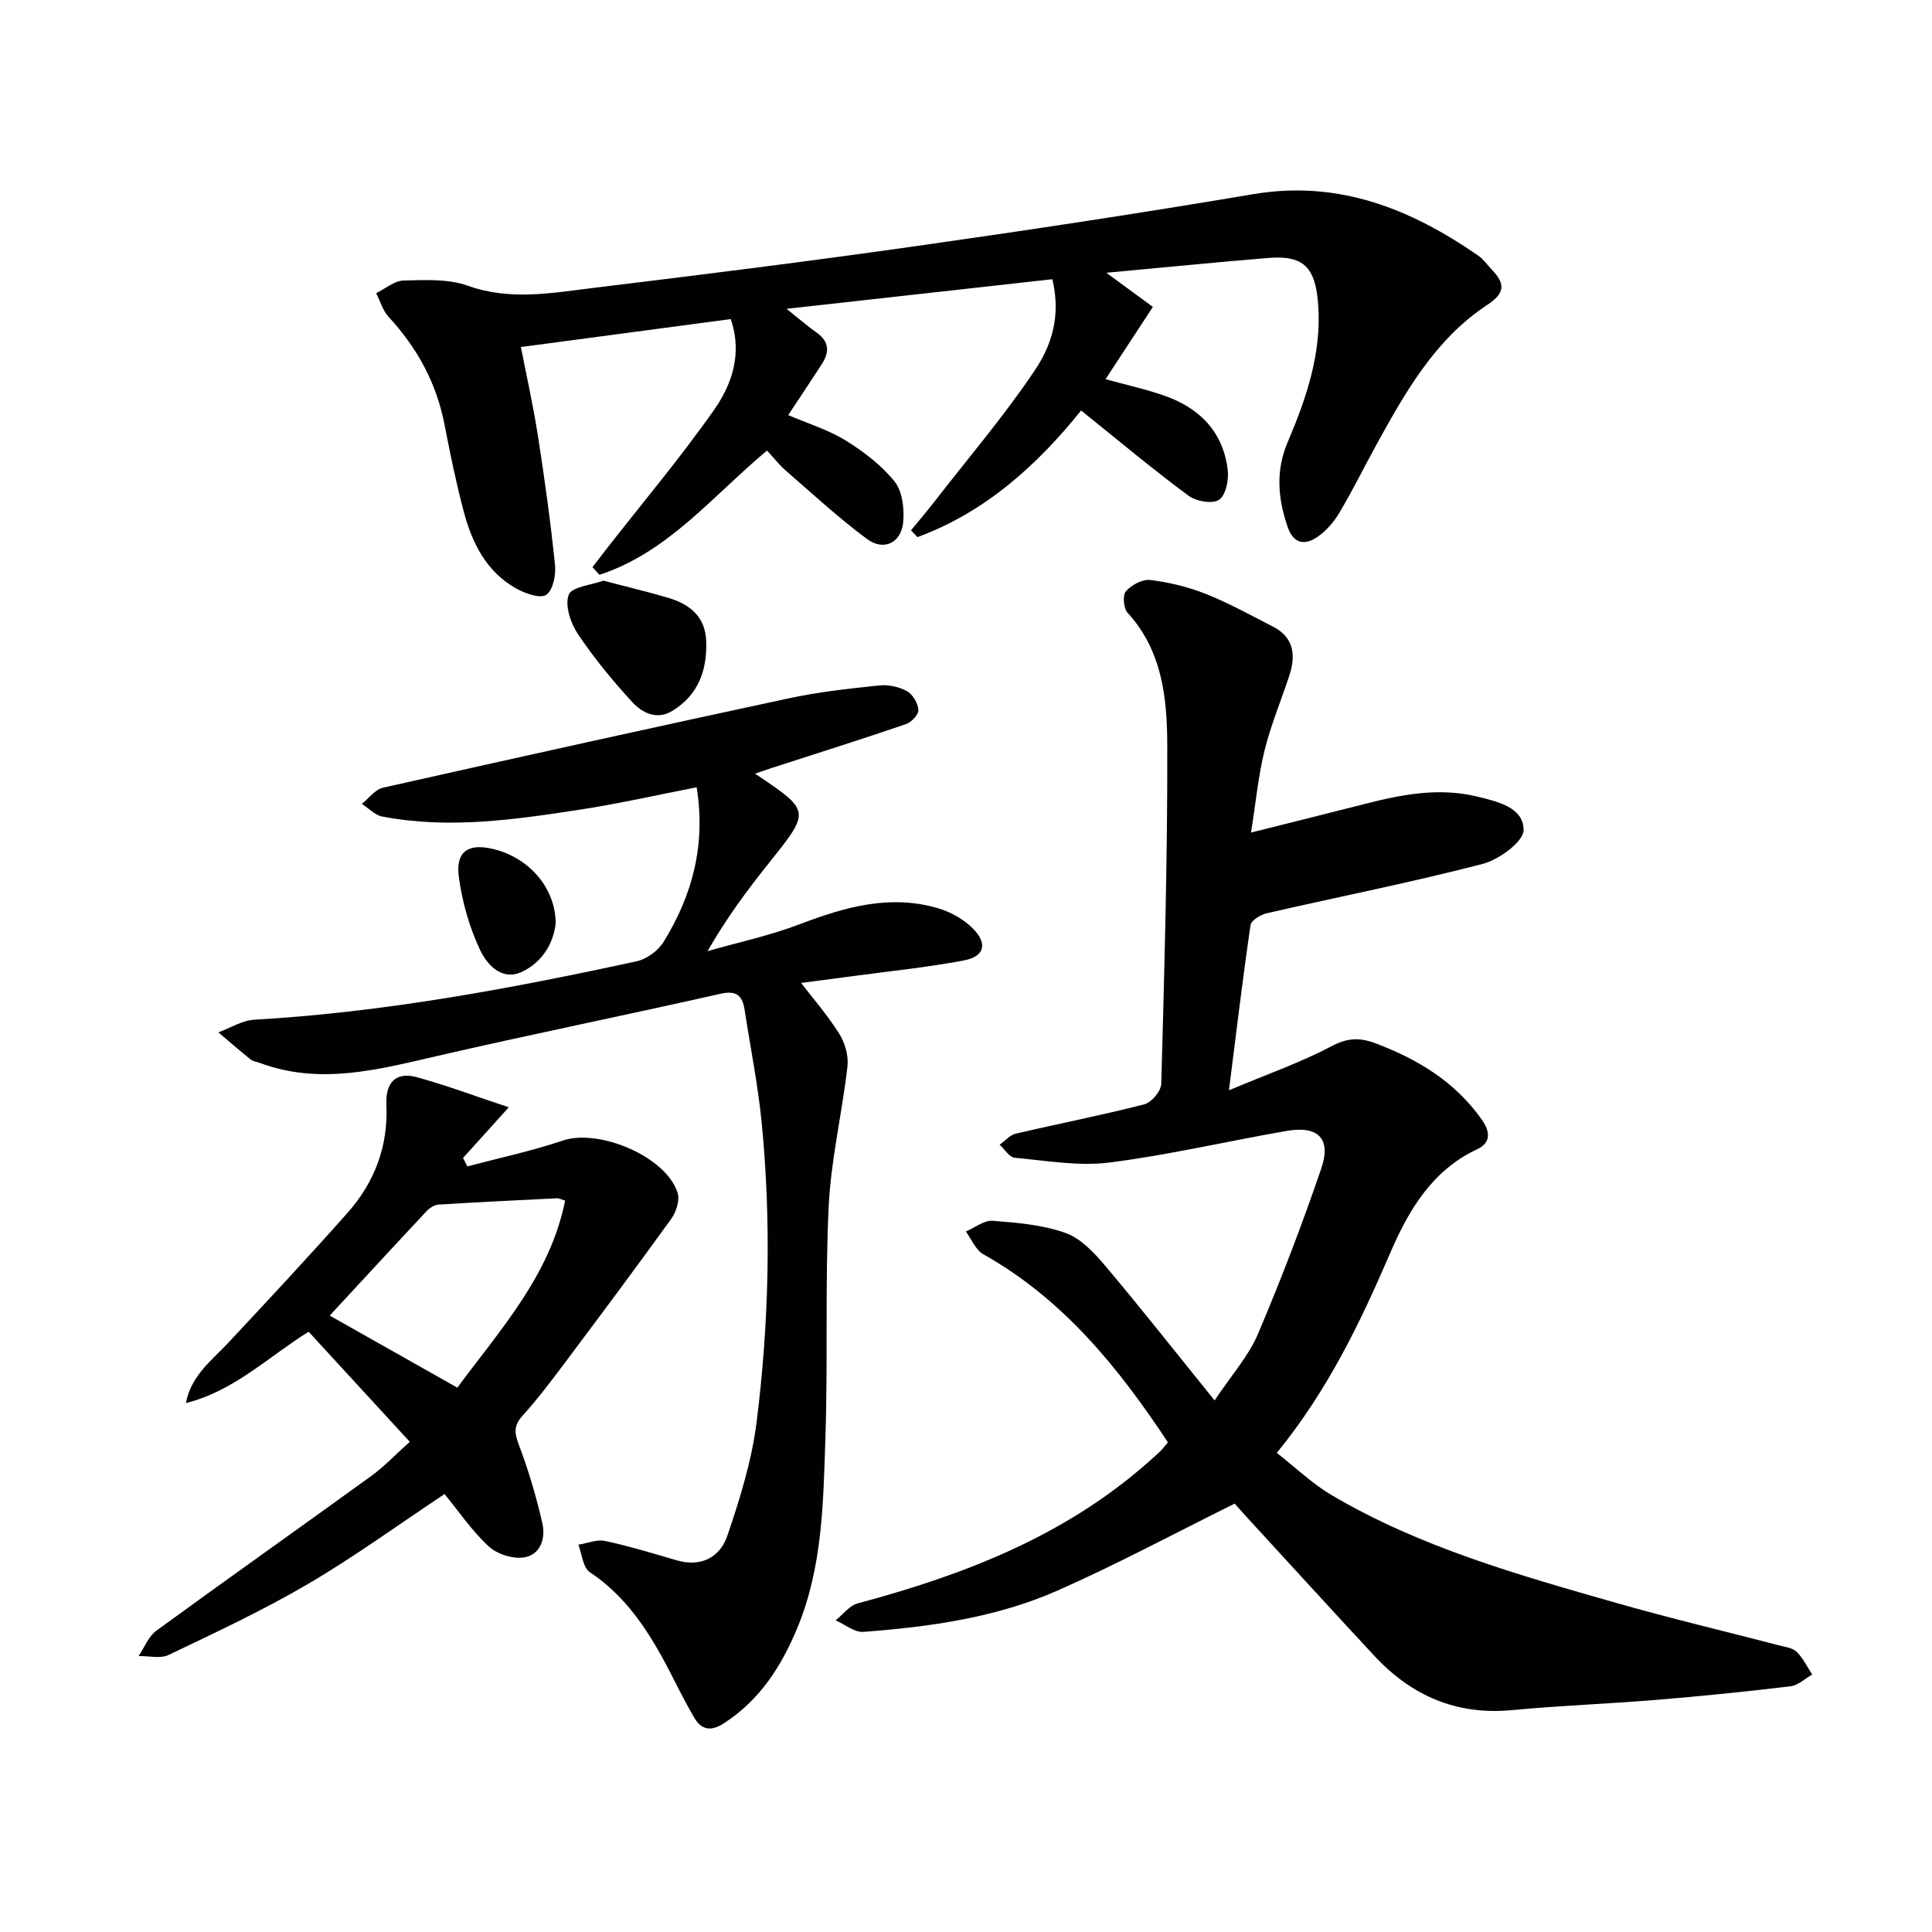
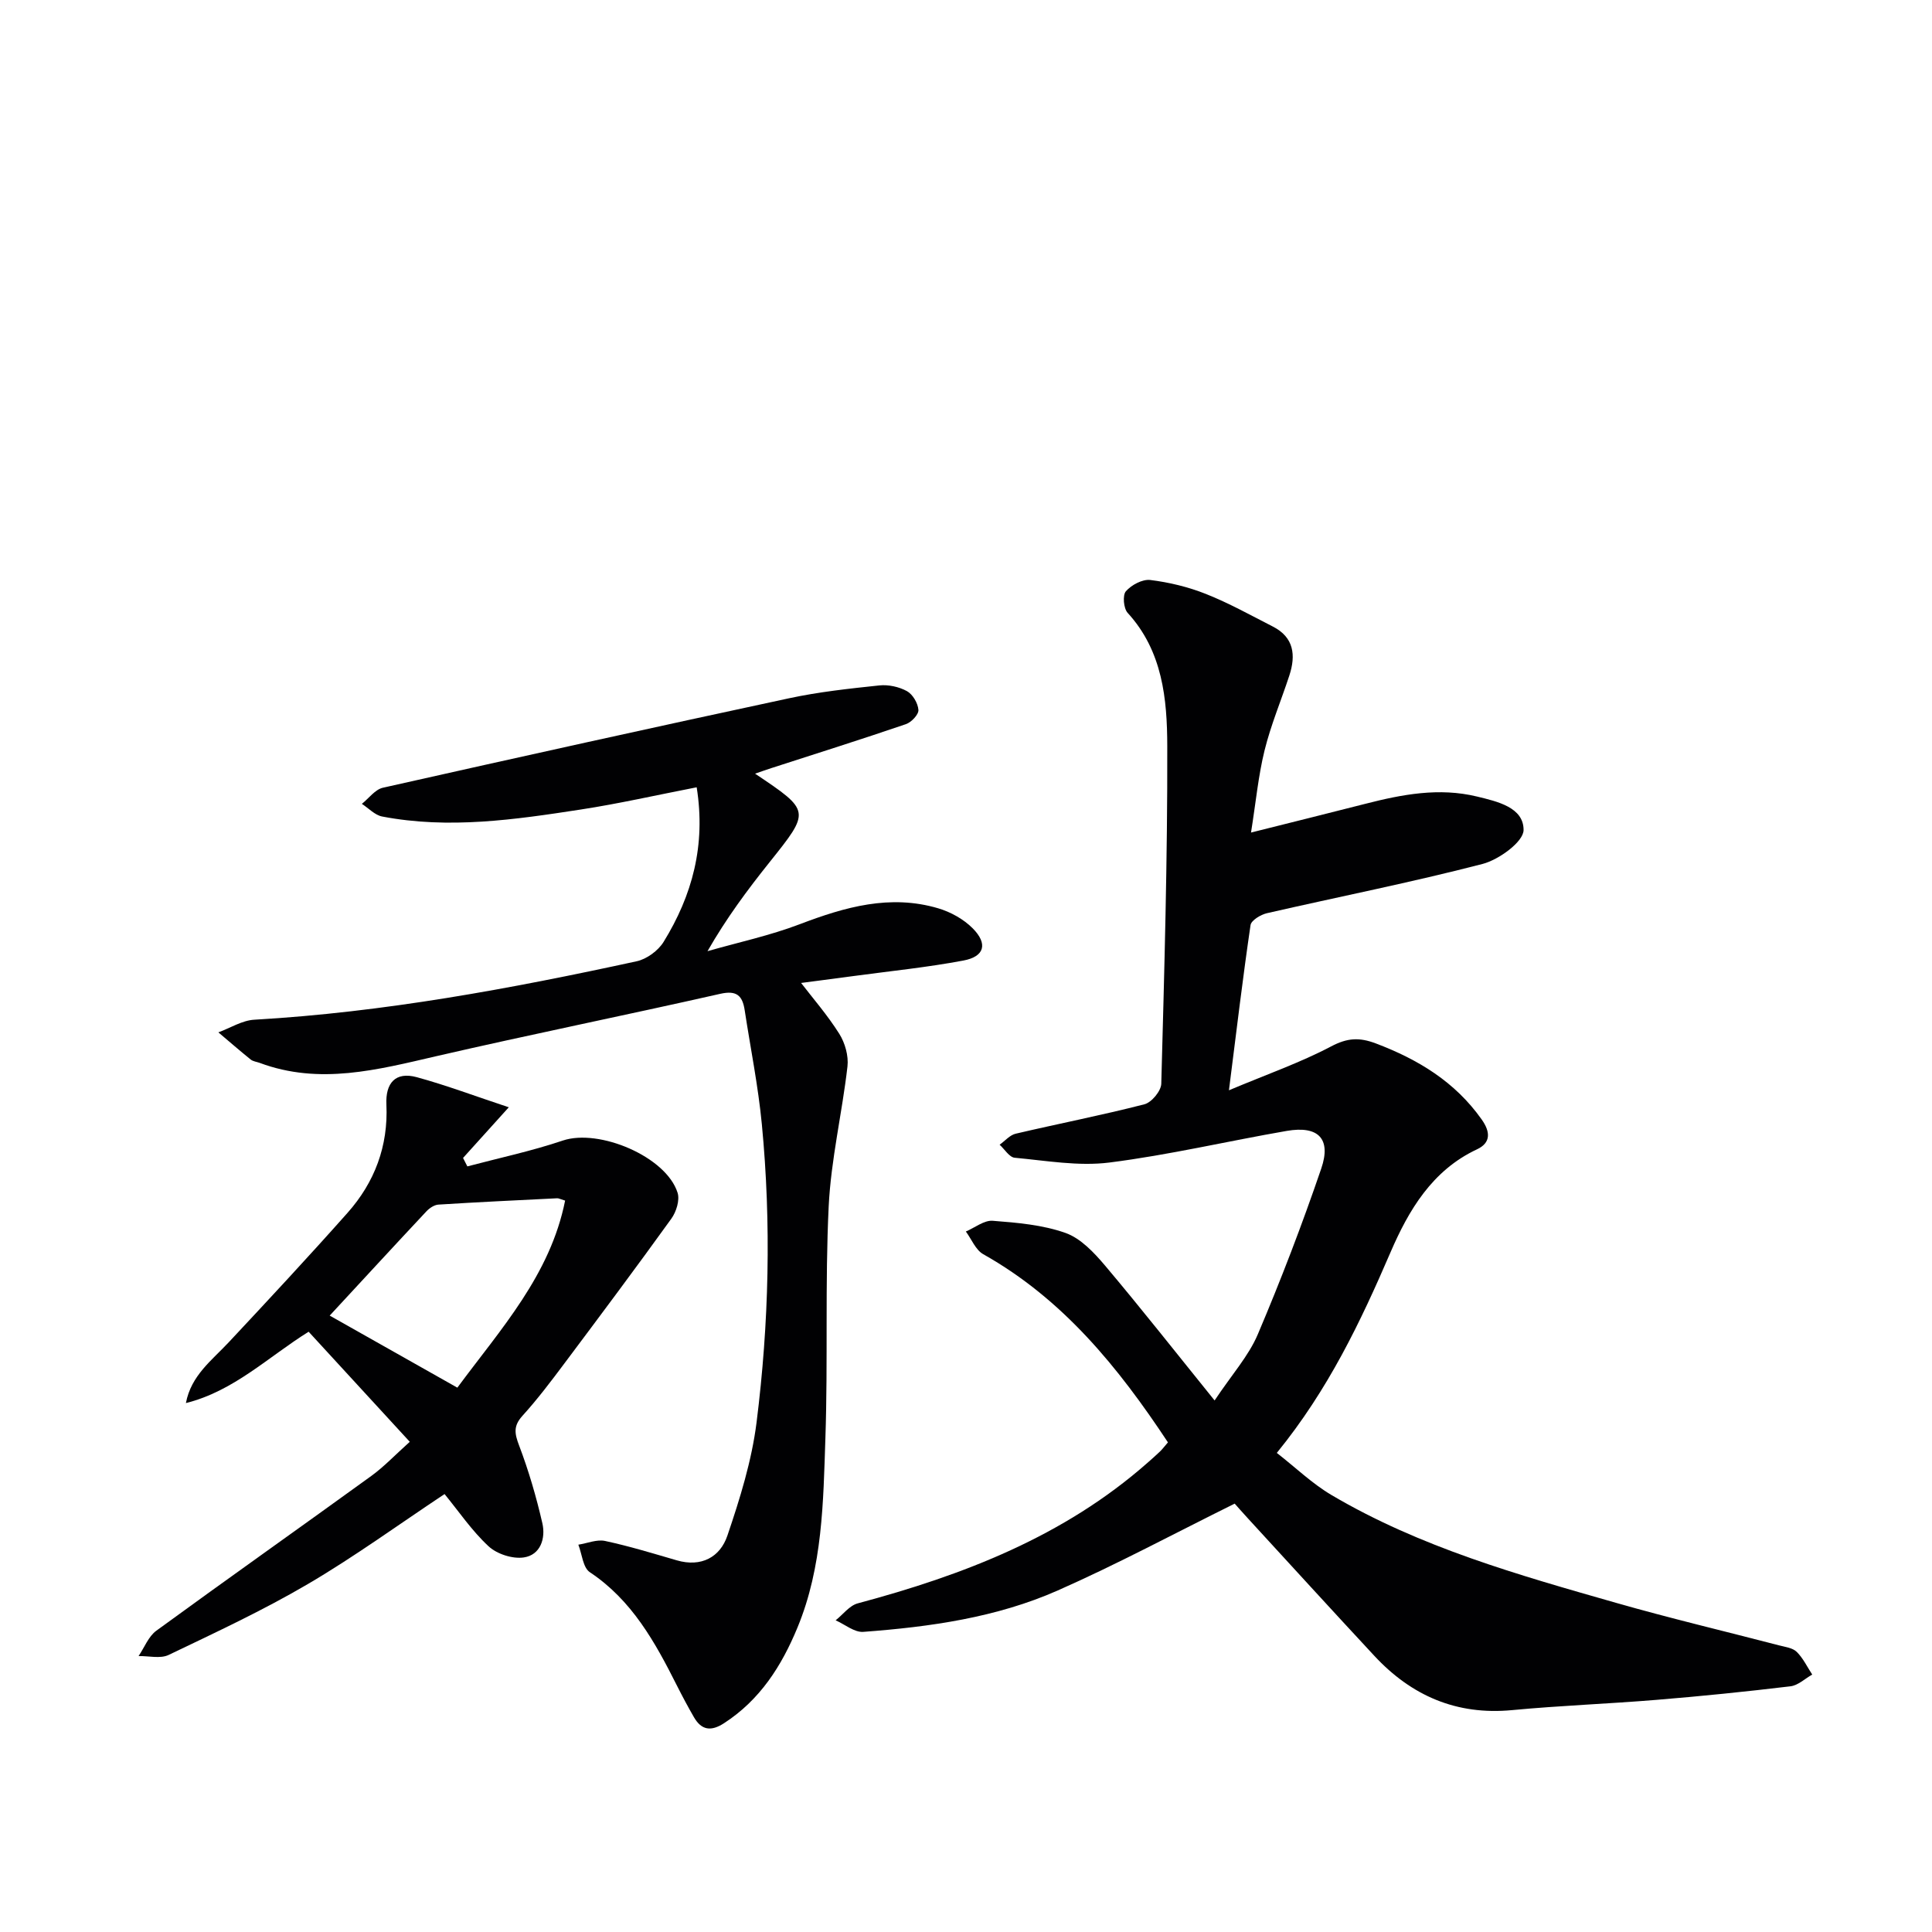
<svg xmlns="http://www.w3.org/2000/svg" enable-background="new 0 0 400 400" viewBox="0 0 400 400">
  <g fill="#010103">
    <path d="m241.81 298.63c-10.31-15.6-21.77-29.7-38.24-38.96-1.58-.89-2.42-3.1-3.6-4.7 1.86-.79 3.78-2.36 5.56-2.22 5.08.39 10.34.84 15.08 2.52 3.15 1.12 5.92 4.08 8.2 6.78 7.46 8.84 14.62 17.95 22.66 27.9 3.62-5.43 7.05-9.23 8.94-13.68 4.79-11.27 9.18-22.74 13.14-34.33 2.12-6.19-.62-8.92-7.13-7.8-12.26 2.12-24.41 4.99-36.73 6.55-6.4.81-13.08-.39-19.6-.99-1.12-.1-2.09-1.76-3.13-2.7 1.11-.78 2.11-2 3.33-2.28 8.87-2.08 17.83-3.82 26.65-6.09 1.48-.38 3.45-2.75 3.49-4.25.63-23.3 1.3-46.6 1.24-69.9-.02-9.75-.96-19.68-8.2-27.59-.85-.92-1.08-3.66-.37-4.47 1.14-1.31 3.42-2.53 5.04-2.34 3.9.48 7.85 1.43 11.5 2.88 4.77 1.89 9.29 4.41 13.87 6.75 4.39 2.23 4.81 5.94 3.44 10.13-1.7 5.19-3.84 10.26-5.14 15.54-1.29 5.23-1.79 10.65-2.8 16.99 8.4-2.11 16.04-4 23.67-5.95 7.61-1.95 15.25-3.41 23.1-1.51 4.26 1.03 9.68 2.25 9.66 6.94-.01 2.43-5.11 6.14-8.49 7.02-14.77 3.83-29.77 6.79-44.65 10.2-1.3.3-3.25 1.48-3.39 2.47-1.59 10.8-2.88 21.65-4.47 34.19 7.94-3.34 14.8-5.73 21.15-9.08 3.35-1.77 5.82-1.92 9.26-.62 8.77 3.32 16.41 7.95 21.92 15.75 1.83 2.58 1.91 4.83-.98 6.18-9.3 4.34-14.18 12.69-17.88 21.27-6.22 14.43-12.88 28.46-23.56 41.58 3.88 3.02 7.32 6.36 11.34 8.73 18.35 10.82 38.69 16.54 58.96 22.33 11.16 3.19 22.46 5.86 33.7 8.79 1.27.33 2.81.51 3.65 1.35 1.32 1.31 2.16 3.1 3.2 4.69-1.49.84-2.92 2.24-4.5 2.43-9.24 1.11-18.49 2.05-27.77 2.81-9.94.82-19.92 1.18-29.84 2.12-11.53 1.1-20.87-2.97-28.57-11.26-8.73-9.39-17.36-18.86-26.03-28.3-1.22-1.33-2.42-2.69-2.86-3.19-12.53 6.2-24.36 12.56-36.61 17.97-12.73 5.63-26.48 7.55-40.28 8.58-1.84.14-3.82-1.55-5.73-2.39 1.51-1.2 2.86-3.05 4.57-3.51 21.87-5.85 42.66-13.84 59.97-29.08.87-.77 1.75-1.53 2.59-2.34.48-.45.87-.99 1.67-1.91z" />
-     <path d="m223.83 84.99c-9.2 11.45-19.92 21.07-33.88 26.22-.45-.47-.89-.94-1.34-1.41 1.61-1.96 3.26-3.89 4.82-5.9 7.01-9.04 14.48-17.78 20.84-27.26 4.51-6.72 5-12.9 3.61-18.83-17.91 2-35.93 4-55.04 6.13 2.72 2.16 4.46 3.66 6.31 4.98 2.61 1.87 2.56 4.07.99 6.49-2.22 3.44-4.51 6.84-6.95 10.53 4.12 1.77 8.28 3.03 11.87 5.24 3.74 2.31 7.42 5.12 10.15 8.51 1.62 2.01 2.04 5.61 1.79 8.38-.4 4.34-4.03 6.1-7.5 3.52-5.85-4.34-11.23-9.31-16.74-14.09-1.48-1.29-2.7-2.87-3.96-4.22-11.29 9.44-20.53 21.12-34.7 25.73-.48-.53-.96-1.06-1.44-1.59 1-1.29 1.99-2.59 3-3.88 7.45-9.55 15.28-18.84 22.23-28.75 4.81-6.86 5.31-13.24 3.4-18.73-14.25 1.9-28.51 3.8-43.44 5.79 1.16 5.97 2.56 12.18 3.53 18.44 1.38 8.86 2.61 17.74 3.53 26.65.22 2.08-.41 5.24-1.81 6.21-1.22.84-4.34-.26-6.19-1.29-6.23-3.47-9.19-9.46-10.92-16.03-1.57-5.93-2.8-11.95-3.97-17.98-1.67-8.58-5.66-15.86-11.56-22.24-1.21-1.31-1.74-3.25-2.58-4.91 1.89-.92 3.76-2.57 5.67-2.62 4.45-.11 9.25-.38 13.32 1.08 8.79 3.14 17.41 1.49 26.05.44 22.42-2.72 44.82-5.53 67.18-8.71 23.17-3.29 46.31-6.8 69.38-10.69 17.67-2.98 32.58 3.04 46.61 12.75 1.07.74 1.84 1.9 2.76 2.86 2.73 2.85 2.91 4.79-.96 7.34-10.77 7.09-16.95 18.06-22.98 29.04-2.56 4.66-4.91 9.45-7.63 14.01-1.15 1.92-2.76 3.79-4.61 5.02-2.62 1.75-4.9 1.35-6.11-2.21-1.98-5.86-2.48-11.53.03-17.44 3.85-9.06 7.04-18.33 6.33-28.44-.55-7.84-3.04-10.32-10.35-9.72-10.87.89-21.73 1.98-33.51 3.06 3.58 2.63 6.39 4.7 9.63 7.07-3.39 5.18-6.53 9.97-9.8 14.97 4.26 1.17 8.28 2.05 12.15 3.4 7.32 2.54 12.2 7.49 13.15 15.38.25 2.06-.4 5.25-1.8 6.19-1.36.91-4.74.33-6.31-.84-7.46-5.52-14.59-11.5-22.25-17.65z" />
    <path d="m144.24 163c-8.43 1.64-16.16 3.4-23.98 4.6-13.64 2.1-27.33 4.1-41.14 1.45-1.51-.29-2.81-1.72-4.2-2.62 1.45-1.15 2.74-2.98 4.36-3.34 28-6.3 56.02-12.5 84.08-18.52 6.14-1.32 12.43-2 18.69-2.66 1.87-.2 4.08.28 5.72 1.18 1.2.66 2.28 2.5 2.38 3.89.07.95-1.46 2.57-2.6 2.95-9.24 3.16-18.56 6.09-27.86 9.1-1.05.34-2.09.71-3.36 1.15 11.54 7.74 11.49 7.7 2.96 18.38-4.55 5.69-8.9 11.55-12.81 18.37 6.39-1.83 12.94-3.23 19.12-5.59 9.35-3.56 18.68-6.23 28.63-3.29 2.59.76 5.27 2.25 7.15 4.14 3.19 3.21 2.47 5.86-1.92 6.68-7.49 1.41-15.11 2.18-22.67 3.2-4.35.59-8.7 1.14-10.93 1.44 2.35 3.07 5.43 6.6 7.9 10.52 1.19 1.89 1.95 4.57 1.7 6.76-1.11 9.69-3.42 19.29-3.89 29-.77 15.96-.14 31.98-.68 47.95-.44 13.24-.57 26.6-5.77 39.2-3.31 8.01-7.77 15.01-15.23 19.84-2.66 1.72-4.64 1.47-6.21-1.24-1.25-2.16-2.42-4.36-3.54-6.58-4.51-8.96-9.29-17.64-18.02-23.45-1.43-.95-1.62-3.75-2.38-5.7 1.86-.29 3.83-1.14 5.54-.77 5 1.07 9.92 2.58 14.84 4.01 5.1 1.48 8.98-.68 10.48-5.12 2.59-7.63 5.04-15.49 6.04-23.45 2.57-20.5 3.07-41.13 1.09-61.73-.76-7.91-2.35-15.74-3.55-23.6-.46-2.98-1.62-4.17-5.06-3.39-19.57 4.43-39.23 8.4-58.78 12.91-12.16 2.81-24.18 6.01-36.57 1.39-.62-.23-1.37-.3-1.86-.69-2.27-1.83-4.47-3.75-6.7-5.63 2.48-.91 4.92-2.48 7.44-2.62 26.78-1.54 53.04-6.42 79.17-12.1 2.08-.45 4.45-2.19 5.57-4.01 5.92-9.61 8.77-19.98 6.85-32.01z" />
    <path d="m105.34 229.25c-4.07 4.51-6.77 7.5-9.47 10.49.3.58.6 1.16.89 1.75 6.6-1.75 13.3-3.17 19.76-5.35 7.52-2.53 21.42 3.33 23.77 10.82.48 1.53-.28 3.95-1.3 5.36-7.25 10.07-14.68 20.01-22.12 29.94-2.79 3.73-5.61 7.46-8.73 10.9-1.9 2.11-1.59 3.68-.66 6.13 1.98 5.22 3.56 10.63 4.81 16.08.71 3.1-.37 6.57-3.84 7.08-2.32.35-5.57-.7-7.3-2.31-3.48-3.23-6.21-7.28-9.11-10.81-9.5 6.31-18.62 12.95-28.3 18.63-9.29 5.45-19.1 10.02-28.83 14.68-1.71.82-4.13.19-6.22.23 1.21-1.78 2.05-4.07 3.69-5.26 14.76-10.77 29.68-21.3 44.48-32.02 2.66-1.93 4.95-4.37 7.98-7.08-7.15-7.78-14.05-15.29-20.94-22.79-8.38 5.22-15.49 12.3-25.41 14.77 1.08-5.72 5.37-8.84 8.88-12.6 8.28-8.85 16.53-17.72 24.58-26.78 5.62-6.33 8.45-13.84 8.05-22.42-.21-4.43 1.85-6.88 6.29-5.67 6.12 1.67 12.06 3.92 19.05 6.23zm-10.65 58.05c9-12.17 19.23-23.31 22.31-38.73-1.04-.31-1.35-.5-1.65-.48-8.19.41-16.39.79-24.57 1.31-.86.05-1.86.72-2.48 1.38-6.67 7.12-13.28 14.3-20.04 21.6 9.01 5.08 17.51 9.88 26.43 14.92z" />
-     <path d="m124.93 120.22c4.76 1.25 9.09 2.28 13.35 3.53 4.46 1.31 7.75 3.86 7.93 8.97.22 6.02-1.61 11.15-6.98 14.44-3.35 2.05-6.37.36-8.48-1.96-4.02-4.4-7.84-9.04-11.14-13.99-1.49-2.24-2.7-5.89-1.86-8.07.62-1.66 4.69-2.01 7.18-2.92z" />
-     <path d="m115.05 191.14c-.43 4.04-2.68 8-6.91 10.03-4.24 2.04-7.32-1.47-8.75-4.5-2.21-4.69-3.7-9.92-4.39-15.07-.72-5.35 1.98-7.1 7.24-5.79 7.31 1.81 12.75 7.99 12.81 15.33z" />
  </g>
</svg>